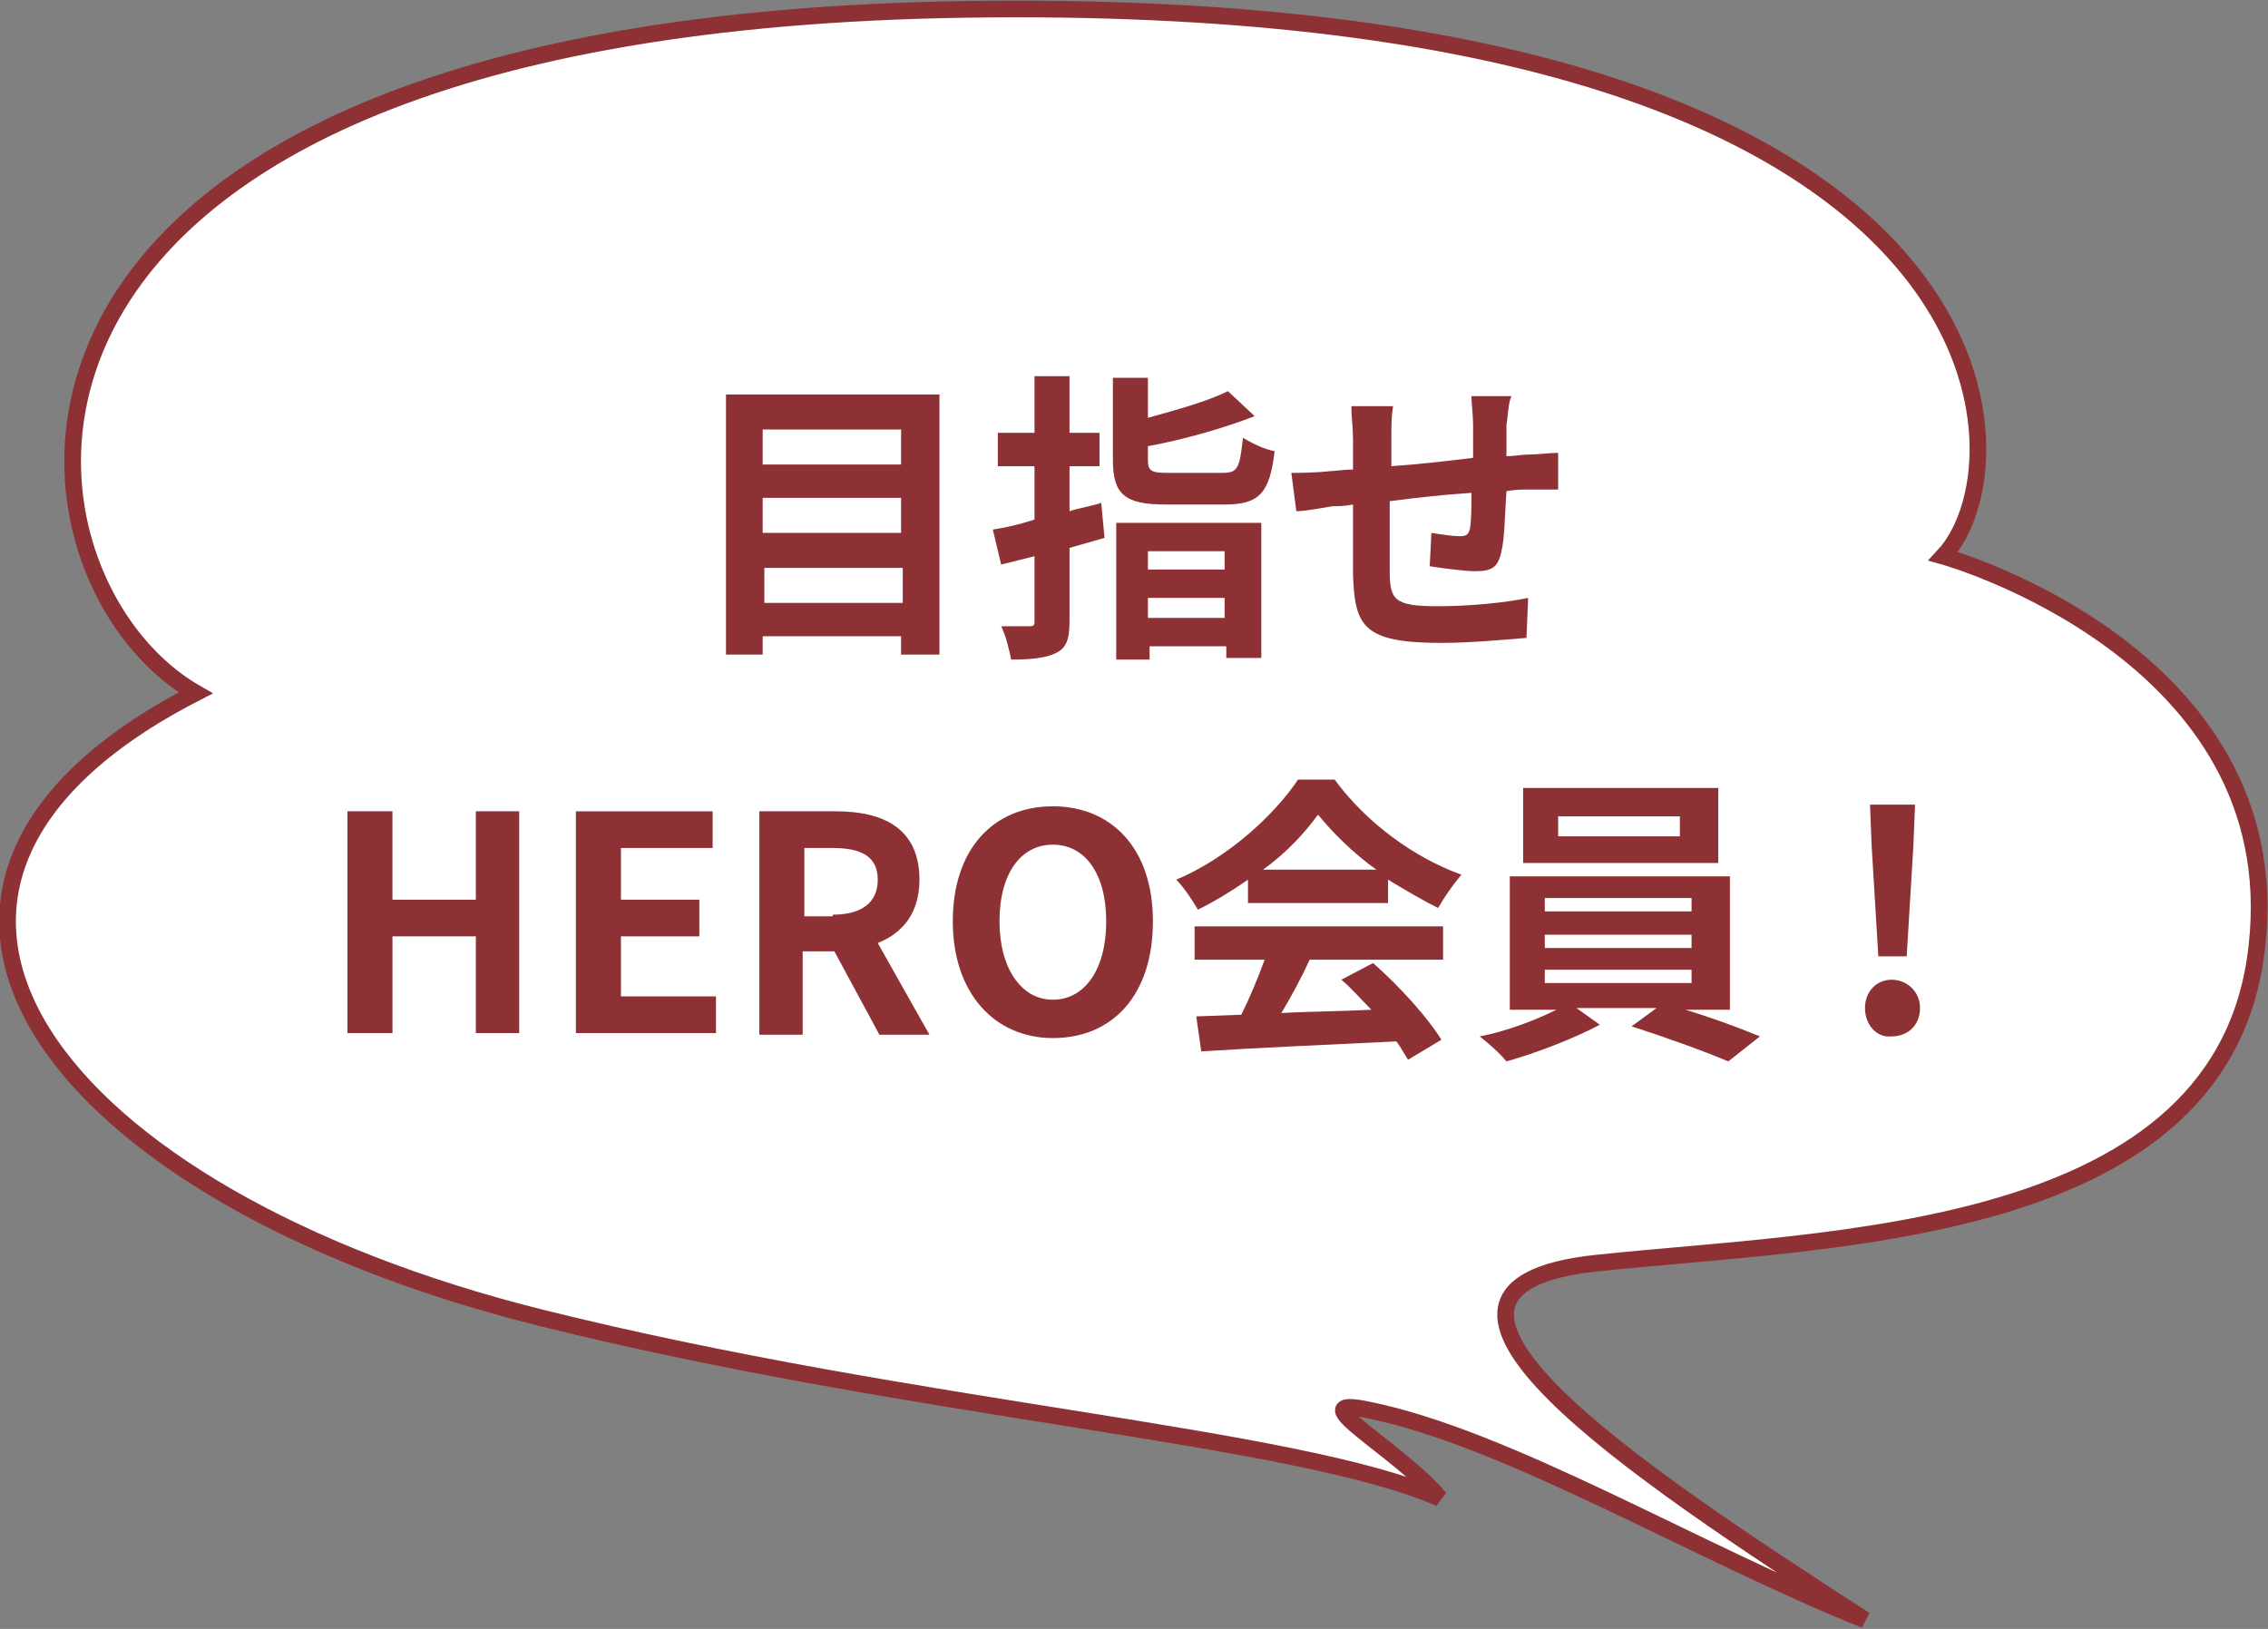
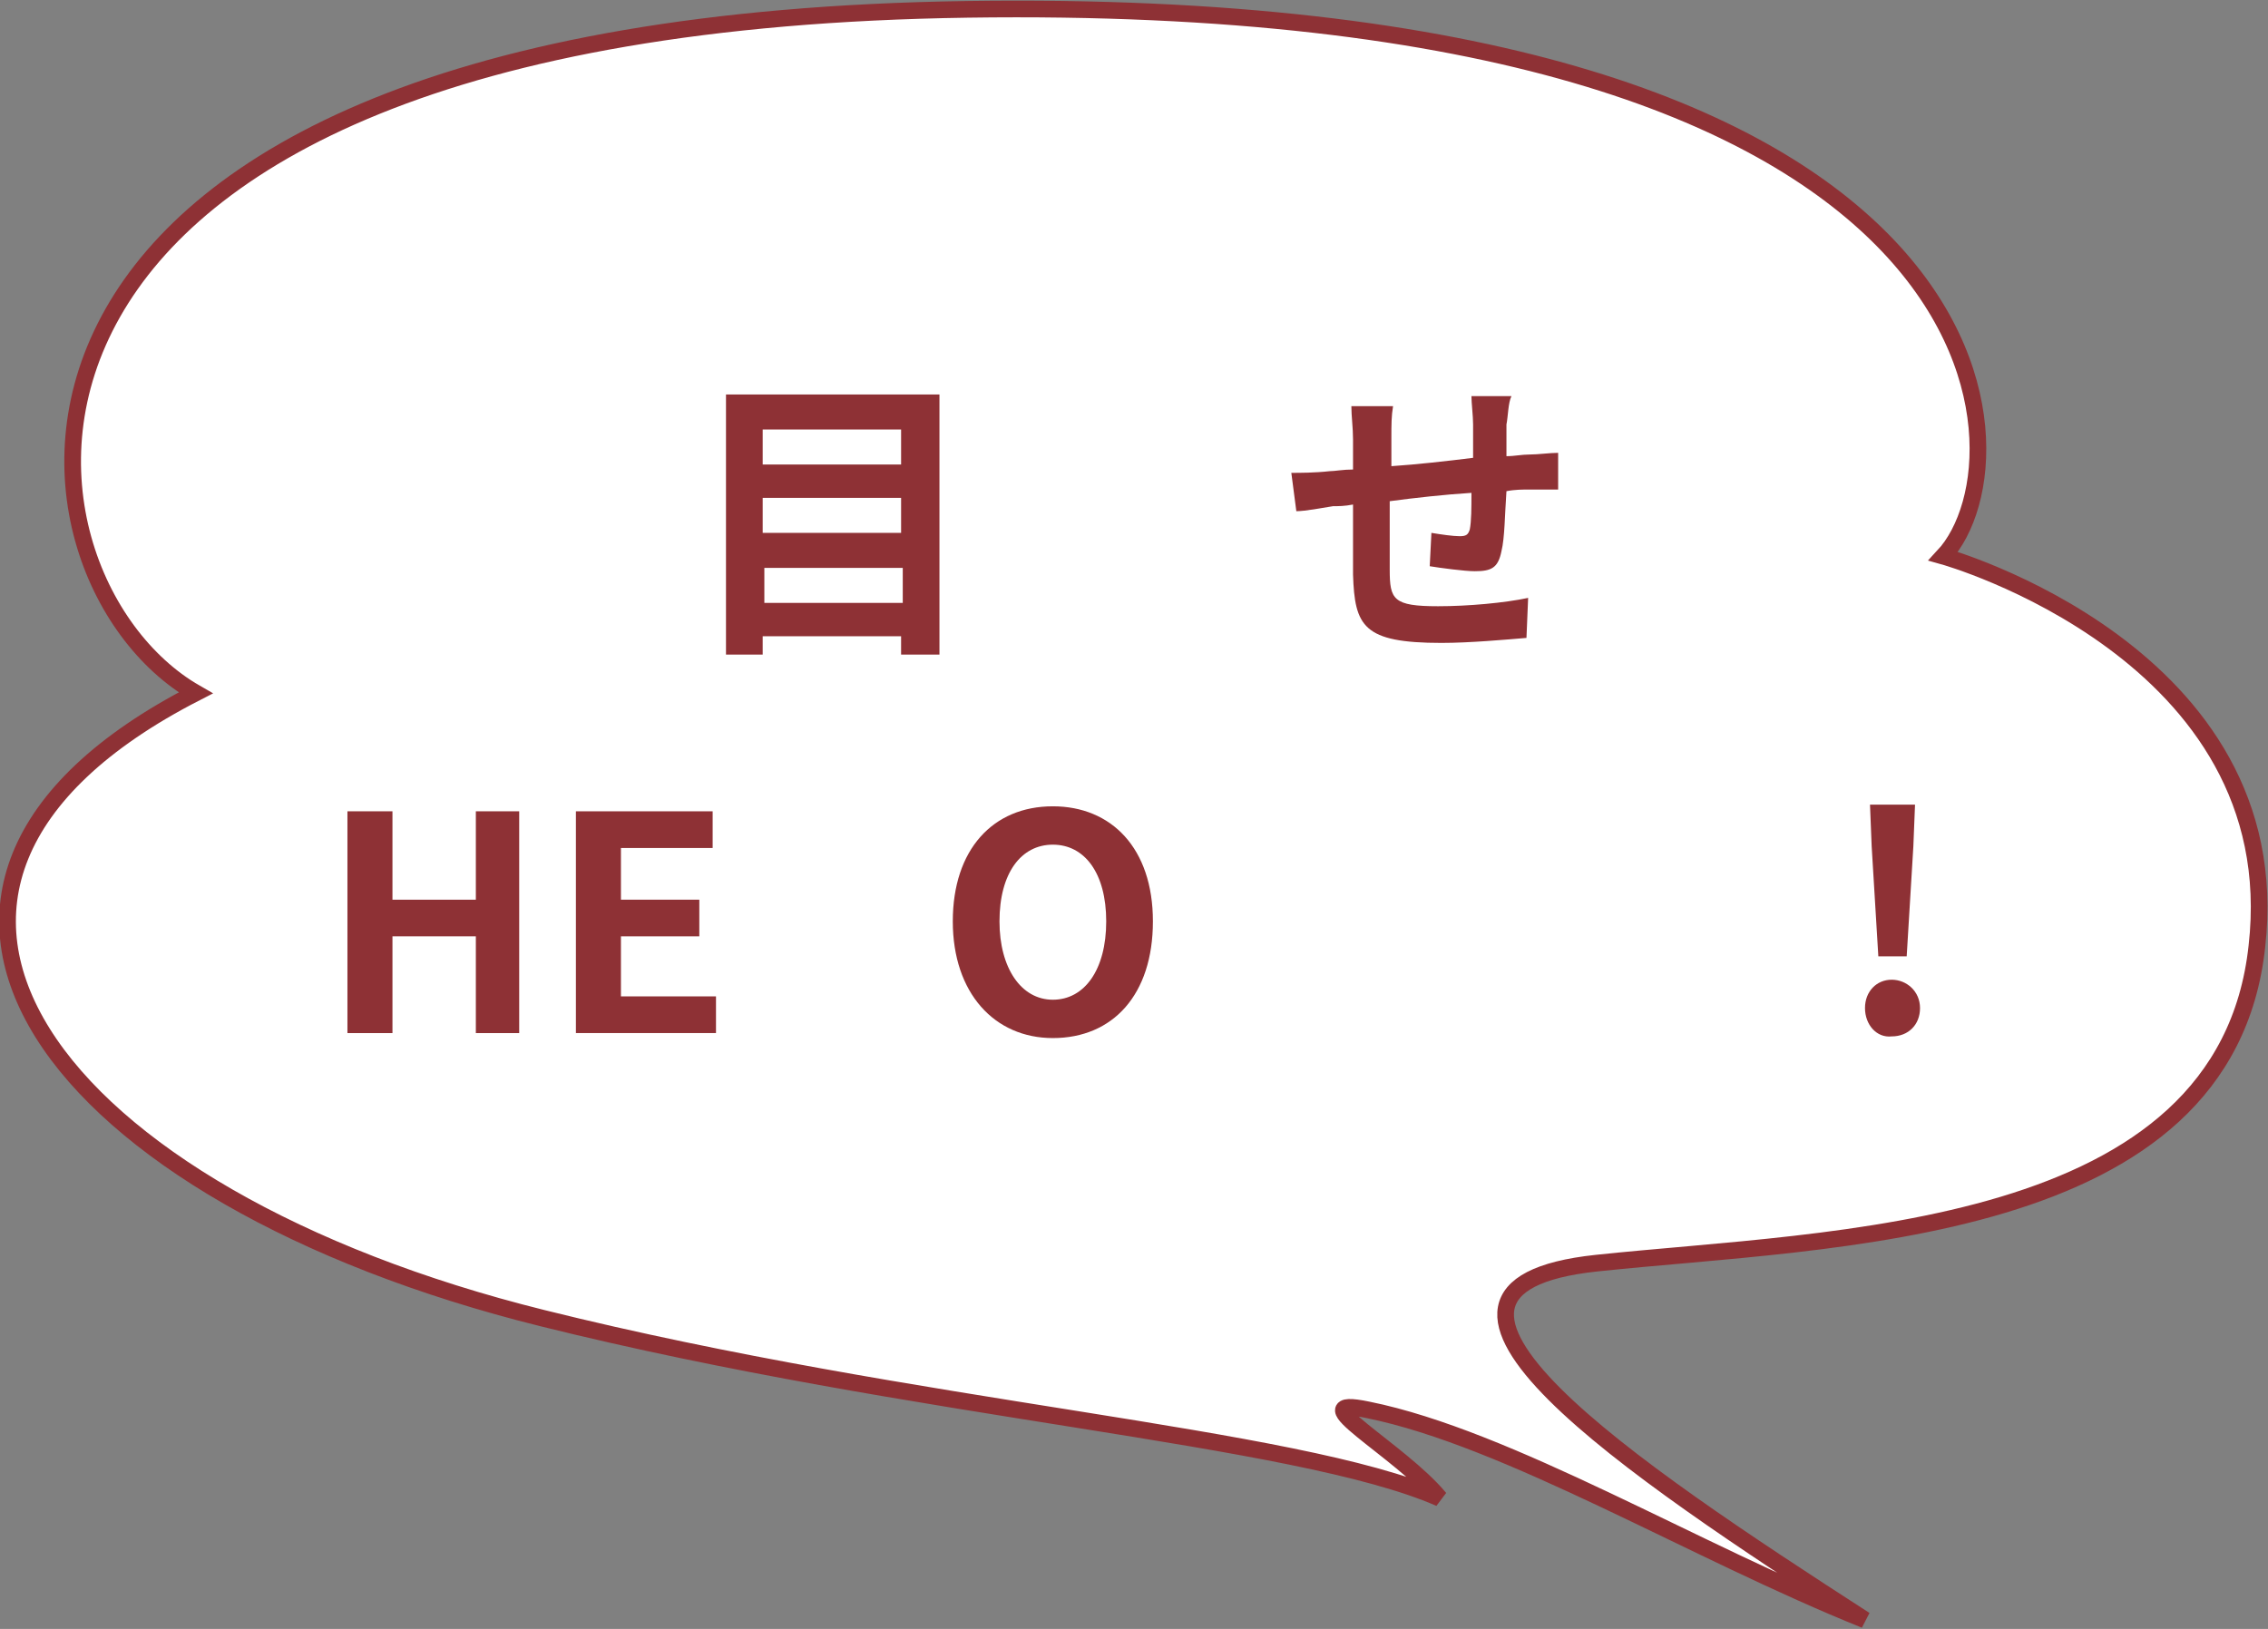
<svg xmlns="http://www.w3.org/2000/svg" version="1.1" id="レイヤー_1" x="0px" y="0px" viewBox="0 0 136 97.7" style="enable-background:new 0 0 136 97.7;" xml:space="preserve">
  <rect x="0" y="0" width="136" height="97.7" fill="#808080" stroke="none" />
  <style type="text/css">
	.st0{fill:#FFFFFF;stroke:#8E3135;}
	.st1{enable-background:new    ;}
	.st2{fill:#8E3135;}
</style>
  <g id="グループ_2824" transform="translate(-290.466 -4699.74)">
    <path id="パス_273" class="st0" d="M407,4733.1c5.5-5.9,4.3-33.7-58.5-32.8s-58.5,34-46.3,41c-22.8,11.7-8.6,30.2,20.8,37.5   c22.5,5.6,45.1,7,53.8,10.8c-2.4-2.9-8.6-6.2-4.3-5.3c8.4,1.7,19.6,8.5,29.8,12.6c-14.1-9.1-30.2-19.9-16.1-21.4   c14.1-1.5,37.7-1.5,39.6-19C427.8,4738.9,407,4733.1,407,4733.1z" />
    <g class="st1">
      <path class="st2" d="M346.8,4723.4v15.6h-2.3v-1.1h-8.3v1.1h-2.2v-15.6H346.8z M336.2,4725.5v2.1h8.3v-2.1H336.2z M336.2,4729.6    v2.1h8.3v-2.1H336.2z M344.6,4735.9v-2.1h-8.3v2.1H344.6z" />
-       <path class="st2" d="M356.7,4732c-0.7,0.2-1.4,0.4-2.1,0.6v4.4c0,1.1-0.2,1.6-0.8,1.9c-0.6,0.3-1.5,0.4-2.7,0.4    c-0.1-0.5-0.3-1.4-0.6-2c0.7,0,1.4,0,1.7,0c0.3,0,0.3-0.1,0.3-0.3v-3.9l-2,0.5l-0.5-2.1c0.7-0.1,1.6-0.3,2.5-0.6v-3.2h-2.2v-2h2.2    v-3.4h2.1v3.4h1.8v2h-1.8v2.7c0.6-0.2,1.3-0.3,1.9-0.5L356.7,4732z M357.3,4731.1h8.8v8.1h-2.1v-0.7h-4.6v0.8h-2V4731.1z     M363.8,4728.1c0.9,0,1-0.3,1.2-2.1c0.5,0.3,1.3,0.7,1.9,0.8c-0.3,2.5-0.9,3.2-3,3.2h-3.5c-2.5,0-3.2-0.6-3.2-2.7v-4.9h2.1v2.4    c1.8-0.5,3.6-1,4.8-1.6l1.6,1.5c-1.8,0.7-4.2,1.4-6.4,1.8v0.8c0,0.7,0.2,0.8,1.2,0.8H363.8z M359.3,4732.8v1.1h4.6v-1.1H359.3z     M363.9,4736.8v-1.2h-4.6v1.2H363.9z" />
    </g>
    <g class="st1">
      <path class="st2" d="M380.8,4725.2c0,0.7,0,1.3,0,1.9c0.5,0,0.9-0.1,1.4-0.1c0.5,0,1.2-0.1,1.7-0.1v2.2c-0.3,0-1.3,0-1.7,0    c-0.4,0-0.9,0-1.4,0.1c-0.1,1.4-0.1,2.8-0.3,3.6c-0.2,1-0.6,1.2-1.6,1.2c-0.6,0-2.1-0.2-2.7-0.3l0.1-2c0.6,0.1,1.3,0.2,1.7,0.2    c0.4,0,0.5-0.1,0.6-0.4c0.1-0.5,0.1-1.3,0.1-2.2c-1.6,0.1-3.4,0.3-4.9,0.5c0,1.7,0,3.3,0,4.1c0,1.8,0.2,2.2,2.9,2.2    c1.8,0,4-0.2,5.4-0.5l-0.1,2.4c-1.2,0.1-3.4,0.3-5.1,0.3c-4.7,0-5.2-1-5.3-4.1c0-0.8,0-2.5,0-4.2c-0.5,0.1-0.9,0.1-1.2,0.1    c-0.6,0.1-1.7,0.3-2.2,0.3l-0.3-2.3c0.5,0,1.4,0,2.3-0.1c0.3,0,0.8-0.1,1.4-0.1c0-0.8,0-1.5,0-1.8c0-0.7-0.1-1.4-0.1-2h2.5    c-0.1,0.6-0.1,1.1-0.1,1.9c0,0.4,0,1,0,1.7c1.5-0.1,3.3-0.3,4.9-0.5v-2c0-0.5-0.1-1.3-0.1-1.7h2.4    C380.9,4723.9,380.9,4724.7,380.8,4725.2z" />
    </g>
    <g class="st1">
      <path class="st2" d="M311.3,4748.4h2.7v5.3h5v-5.3h2.6v13.3H319v-5.8h-5v5.8h-2.7V4748.4z" />
      <path class="st2" d="M325,4748.4h8.2v2.2h-5.5v3.1h4.7v2.2h-4.7v3.6h5.7v2.2H325V4748.4z" />
-       <path class="st2" d="M336,4748.4h4.6c2.8,0,5,1,5,4.1c0,2-1,3.2-2.5,3.8l3.1,5.5h-3l-2.7-5h-1.9v5H336V4748.4z M340.4,4754.6    c1.7,0,2.7-0.7,2.7-2.1c0-1.4-1-1.9-2.7-1.9h-1.7v4.1H340.4z" />
      <path class="st2" d="M347.6,4755c0-4.3,2.4-6.9,6-6.9c3.5,0,6,2.5,6,6.9s-2.4,7-6,7C350.1,4762,347.6,4759.3,347.6,4755z     M356.8,4755c0-2.9-1.3-4.6-3.2-4.6s-3.2,1.7-3.2,4.6c0,2.8,1.3,4.7,3.2,4.7S356.8,4757.9,356.8,4755z" />
    </g>
    <g class="st1">
-       <path class="st2" d="M365.3,4752.5c-1,0.7-2,1.3-3,1.8c-0.3-0.5-0.8-1.3-1.3-1.8c3.1-1.3,5.9-3.9,7.3-6h2.2    c1.9,2.6,4.8,4.7,7.6,5.7c-0.5,0.6-1,1.3-1.4,2c-1-0.5-2-1.1-3-1.7v1.4h-8.4V4752.5z M362.2,4755.3H377v2H369    c-0.5,1.1-1.1,2.2-1.7,3.2c1.7-0.1,3.6-0.1,5.4-0.2c-0.6-0.6-1.2-1.3-1.8-1.8l1.9-1c1.6,1.4,3.3,3.3,4.1,4.6l-2,1.2    c-0.2-0.3-0.4-0.7-0.7-1.1c-4.2,0.2-8.7,0.4-11.7,0.6l-0.3-2.1l2.7-0.1c0.5-1,1-2.2,1.4-3.3h-4.2V4755.3z M373,4751.9    c-1.4-1-2.6-2.2-3.5-3.3c-0.8,1.1-1.9,2.3-3.3,3.3H373z" />
-       <path class="st2" d="M391.2,4760.2c1.7,0.5,3.6,1.2,4.8,1.7l-1.9,1.5c-1.4-0.6-3.9-1.5-5.8-2.1l1.5-1.1H385l1.4,1    c-1.5,0.8-3.8,1.7-5.6,2.2c-0.4-0.5-1.1-1.1-1.6-1.5c1.6-0.3,3.4-1,4.6-1.6H381v-8h13.2v8H391.2z M393.5,4751.5h-11.7v-4.5h11.7    V4751.5z M383.1,4754.4h8.8v-0.8h-8.8V4754.4z M383.1,4756.6h8.8v-0.8h-8.8V4756.6z M383.1,4758.7h8.8v-0.8h-8.8V4758.7z     M391.2,4748.7h-7.3v1.2h7.3V4748.7z" />
      <path class="st2" d="M402.3,4760.2c0-1,0.7-1.7,1.6-1.7c0.9,0,1.7,0.7,1.7,1.7c0,1-0.7,1.7-1.7,1.7    C403,4762,402.3,4761.2,402.3,4760.2z M402.7,4750.5l-0.1-2.5h2.7l-0.1,2.5l-0.4,6.6h-1.7L402.7,4750.5z" />
    </g>
  </g>
</svg>